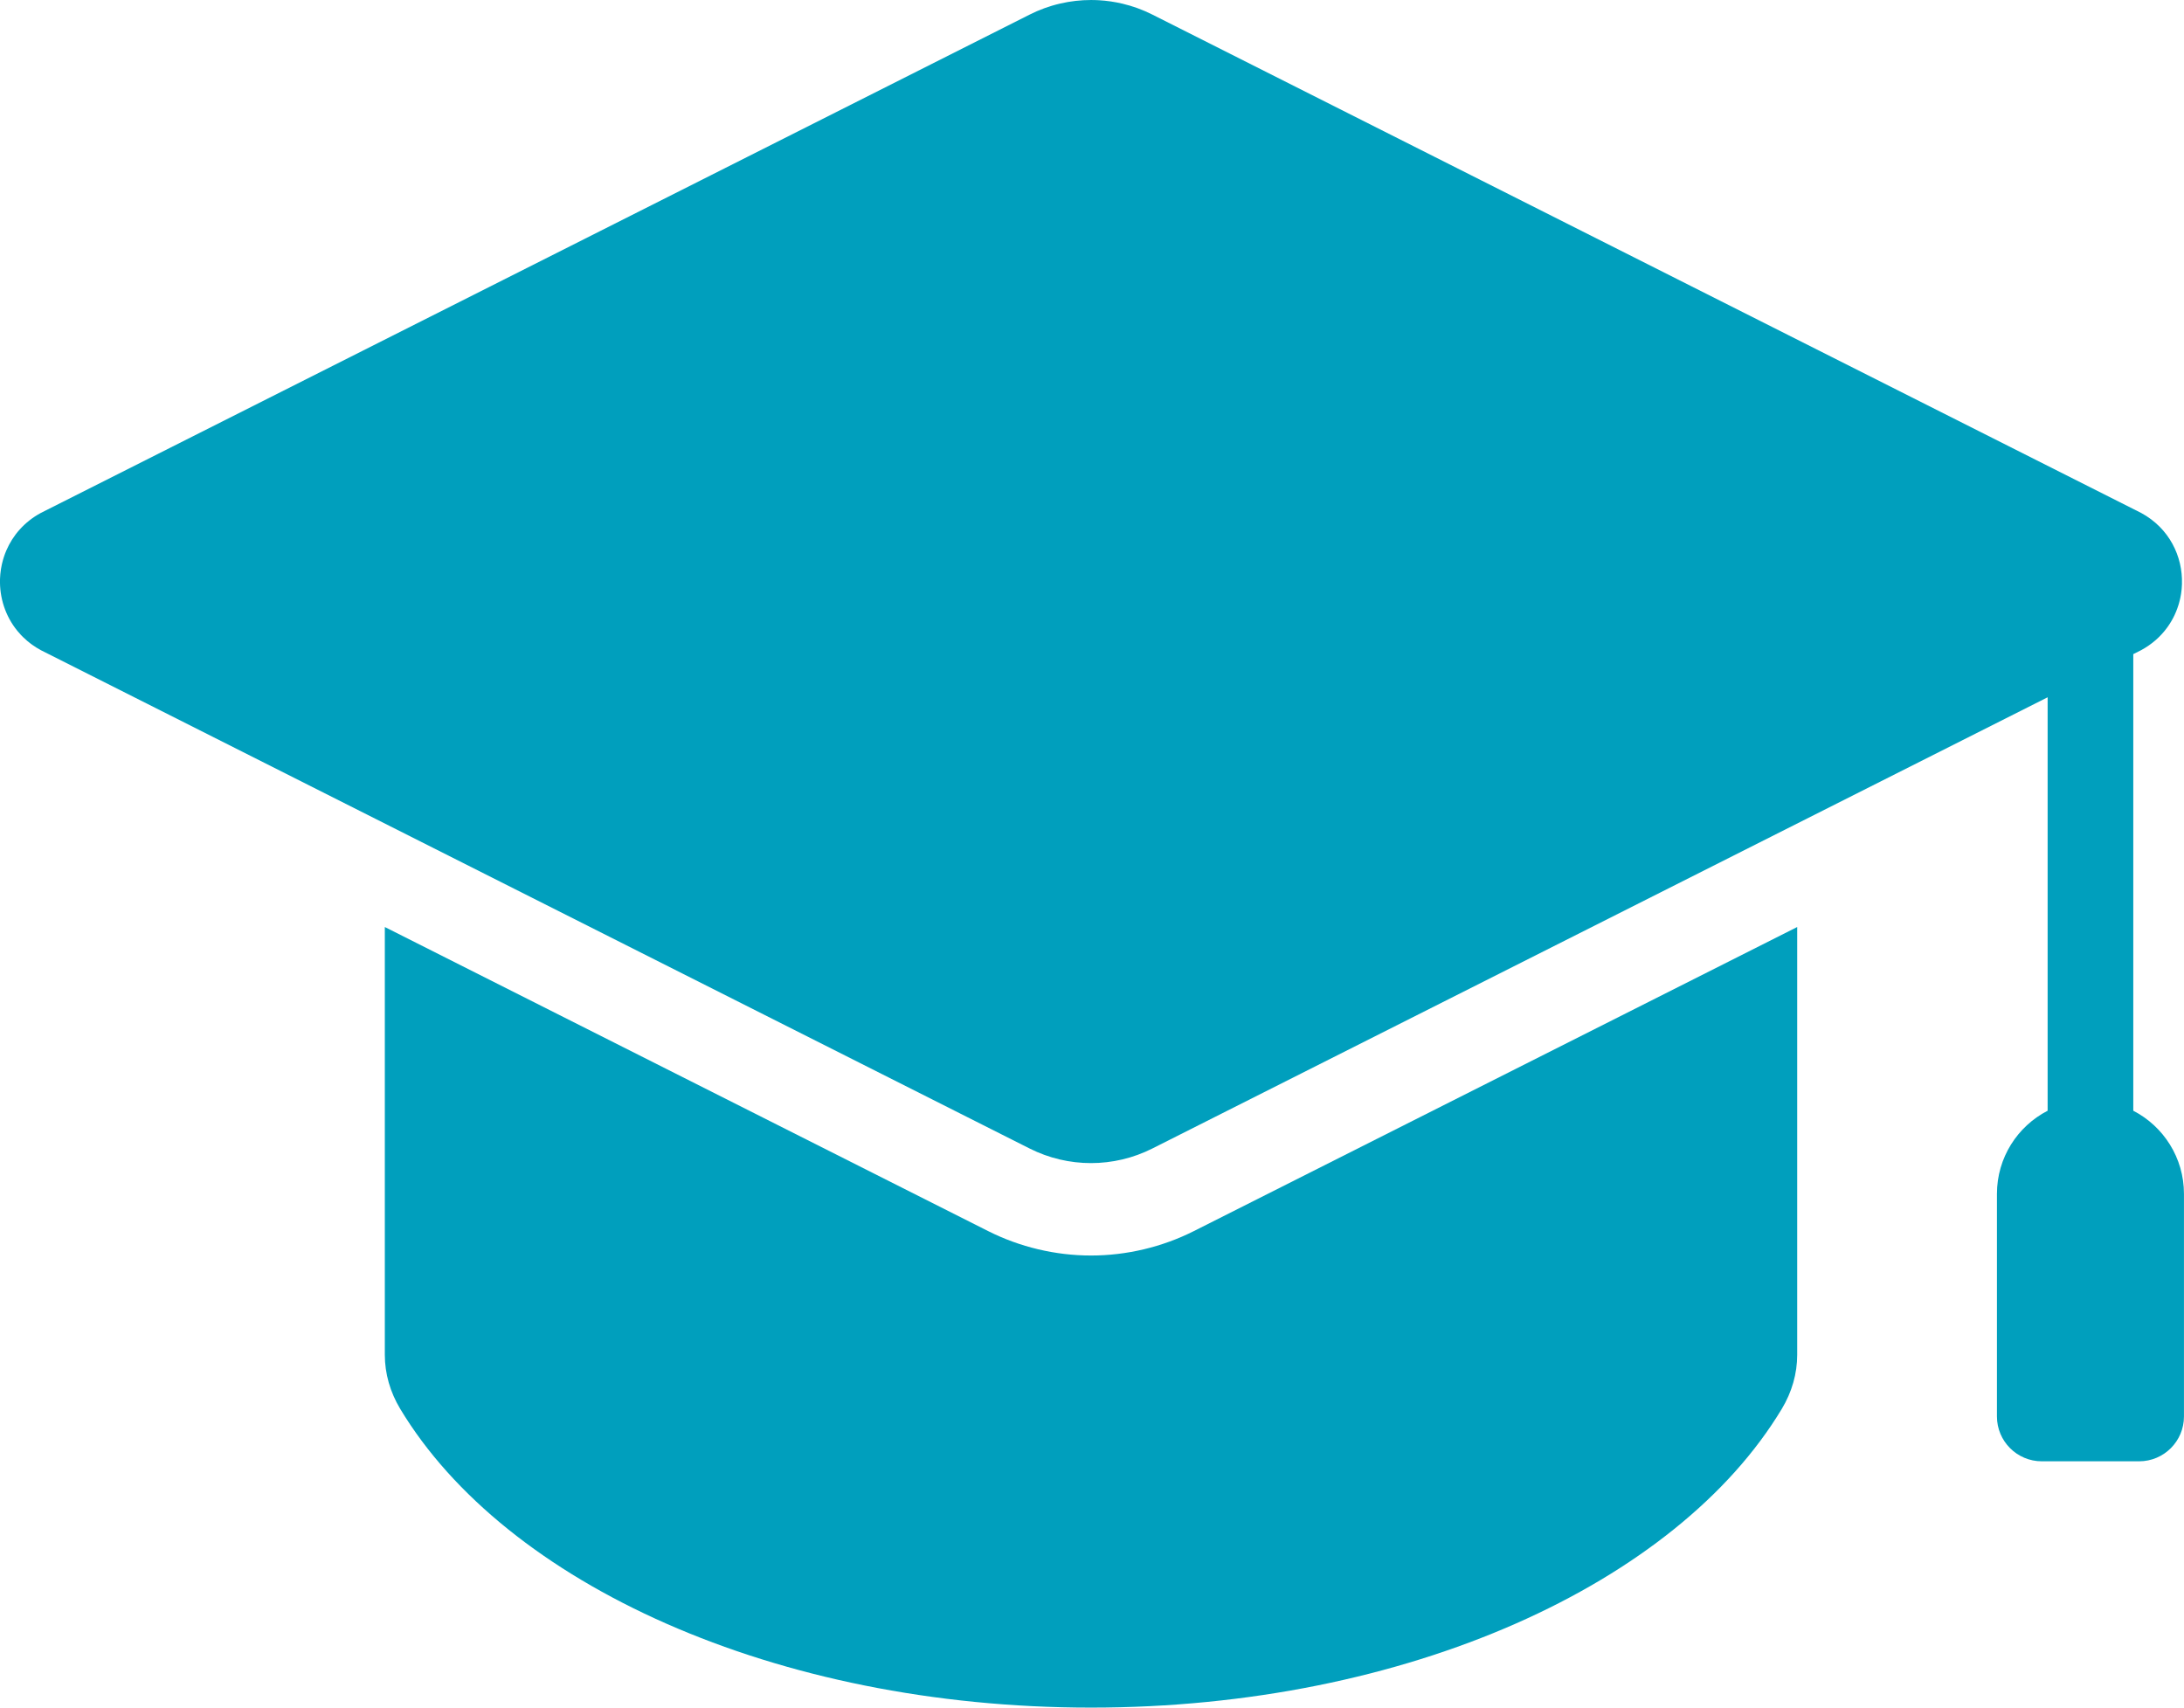
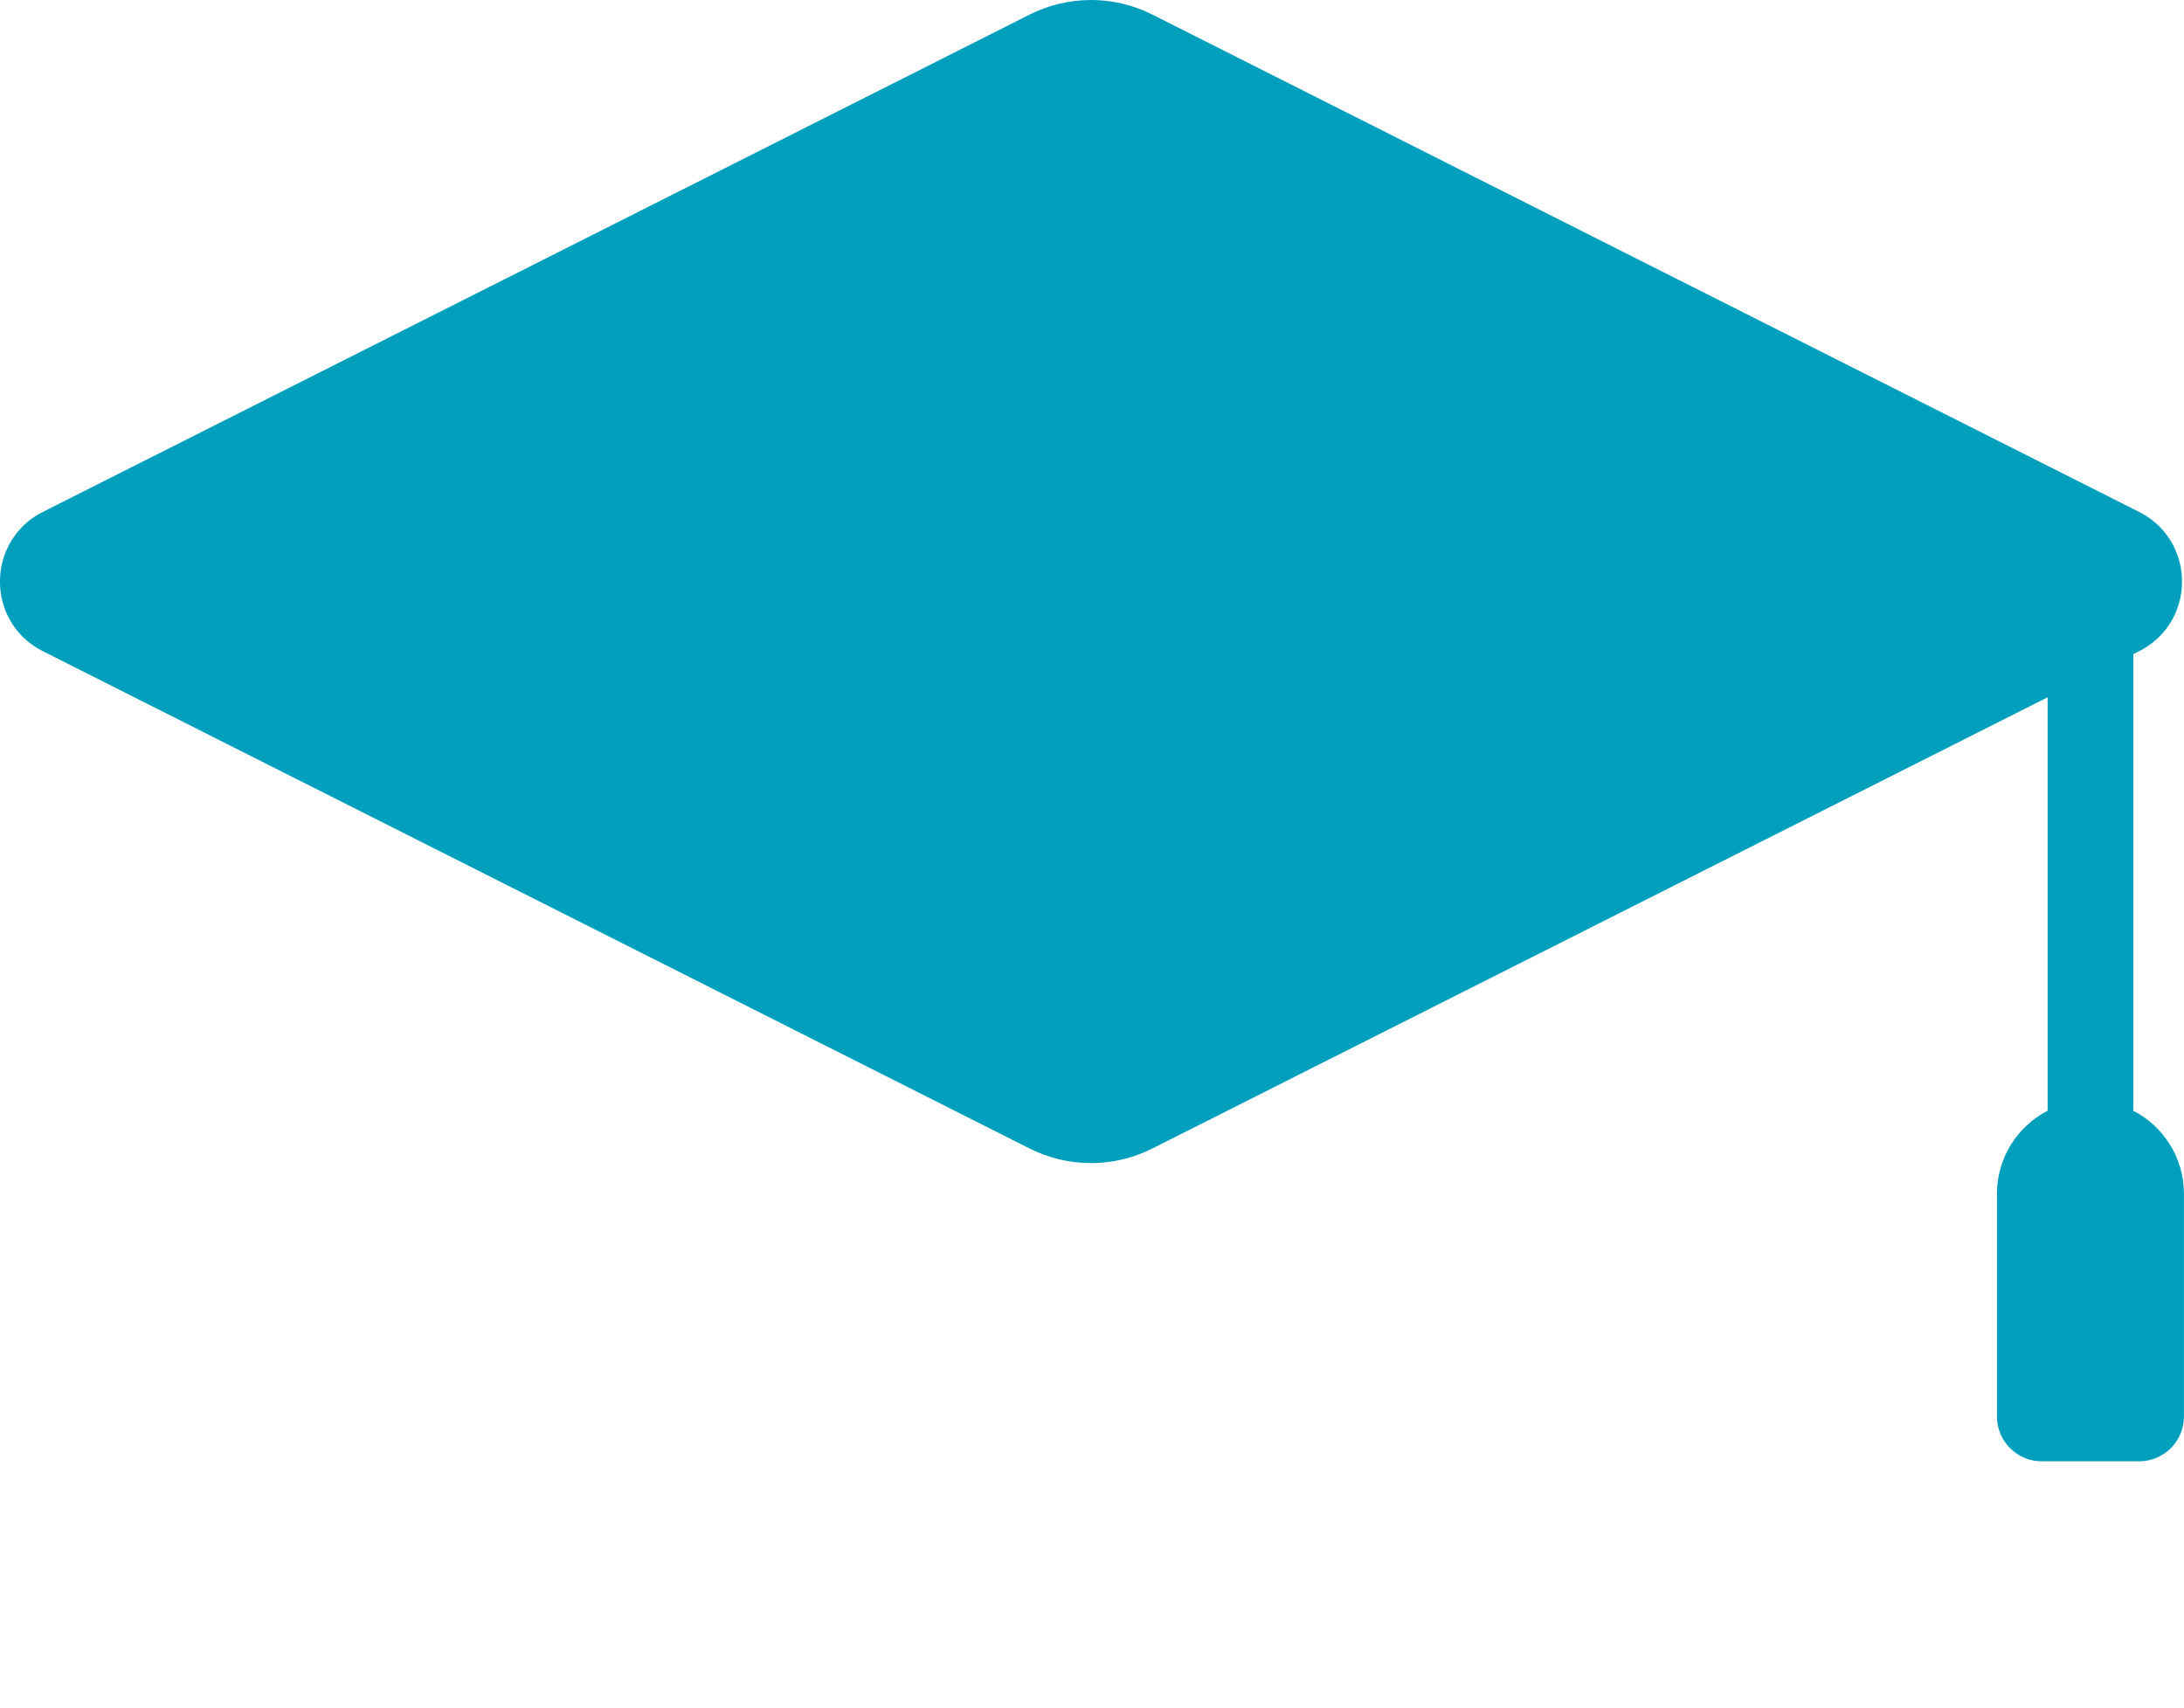
<svg xmlns="http://www.w3.org/2000/svg" id="Layer_1" data-name="Layer 1" viewBox="0 0 2362.74 1847.23">
  <defs>
    <style> .cls-1 { fill: #009fbd; stroke-width: 0px; } </style>
  </defs>
-   <path class="cls-1" d="m1180.3,1358.18c-38.5,0-77.02-9.16-111.4-26.49l-652.58-328.87v462.78c0,20.35,5.76,40.39,16.68,58.53,113.65,188.78,405.37,323.1,747.3,323.1s633.65-134.32,747.3-323.1c10.93-18.15,16.68-38.19,16.68-58.53v-462.78l-652.58,328.87c-34.38,17.33-72.9,26.49-111.4,26.49Z" />
  <path class="cls-1" d="m2307.91,707.59l8.53-4.3c11.52-6.25,20.77-14.51,27.78-24,.58-.78,1.14-1.57,1.68-2.36.54-.79,1.06-1.58,1.57-2.38,1.23-1.93,2.39-3.91,3.44-5.92,2.38-4.53,4.31-9.24,5.81-14.07.2-.64.39-1.28.58-1.92.33-1.17.64-2.35.92-3.53.16-.65.31-1.31.45-1.97.26-1.21.49-2.42.7-3.64.09-.53.17-1.05.25-1.58.2-1.34.37-2.69.51-4.04.04-.34.07-.69.1-1.03.15-1.62.25-3.25.3-4.88,0-.06,0-.12,0-.18.93-29.99-13.77-60.42-44.11-76.88l-765.13-385.6L1246.7,15.79c-5.22-2.63-10.56-4.93-15.98-6.91-5.43-1.97-10.94-3.62-16.51-4.93-8.36-1.97-16.85-3.21-25.37-3.7-1.42-.08-2.84-.14-4.26-.18-1.42-.04-2.84-.06-4.27-.06-11.07,0-22.13,1.25-32.98,3.74-3.1.71-6.18,1.51-9.24,2.42-2.75.82-5.49,1.73-8.2,2.71-5.43,1.97-10.76,4.28-15.98,6.91l-355.64,179.23L44.15,554.89c-17.87,9.7-30.3,24.24-37.33,40.68-.43,1.01-.84,2.02-1.23,3.04-.24.63-.47,1.26-.7,1.9-.36,1.02-.7,2.04-1.02,3.06-.25.8-.48,1.59-.71,2.4-.33,1.16-.63,2.33-.9,3.51-.11.45-.21.9-.31,1.36-.29,1.36-.56,2.72-.79,4.09-.05.32-.11.64-.16.96-.24,1.57-.44,3.15-.6,4.73-.02.17-.03.34-.05.52-.15,1.66-.26,3.32-.32,4.99,0,.11,0,.22-.01.33-.61,19.87,5.65,39.93,18.77,55.99.12.14.23.28.35.43,1.14,1.37,2.32,2.72,3.56,4.03.69.73,1.39,1.45,2.11,2.16,1.53,1.5,3.13,2.95,4.8,4.36,1.12.94,2.27,1.86,3.45,2.75.56.43,1.13.84,1.71,1.26,2.94,2.11,6.05,4.08,9.36,5.87l1069.74,539.11c20.88,10.52,43.64,15.79,66.4,15.79s45.52-5.26,66.4-15.79l968.54-488.11v447.24c-32.57,16.81-54.83,50.78-54.83,89.95v240.79c0,26.79,21.71,48.5,48.5,48.5h105.33c26.79,0,48.5-21.71,48.5-48.5v-240.79c0-39.17-22.27-73.14-54.83-89.95v-493.94Z" />
</svg>